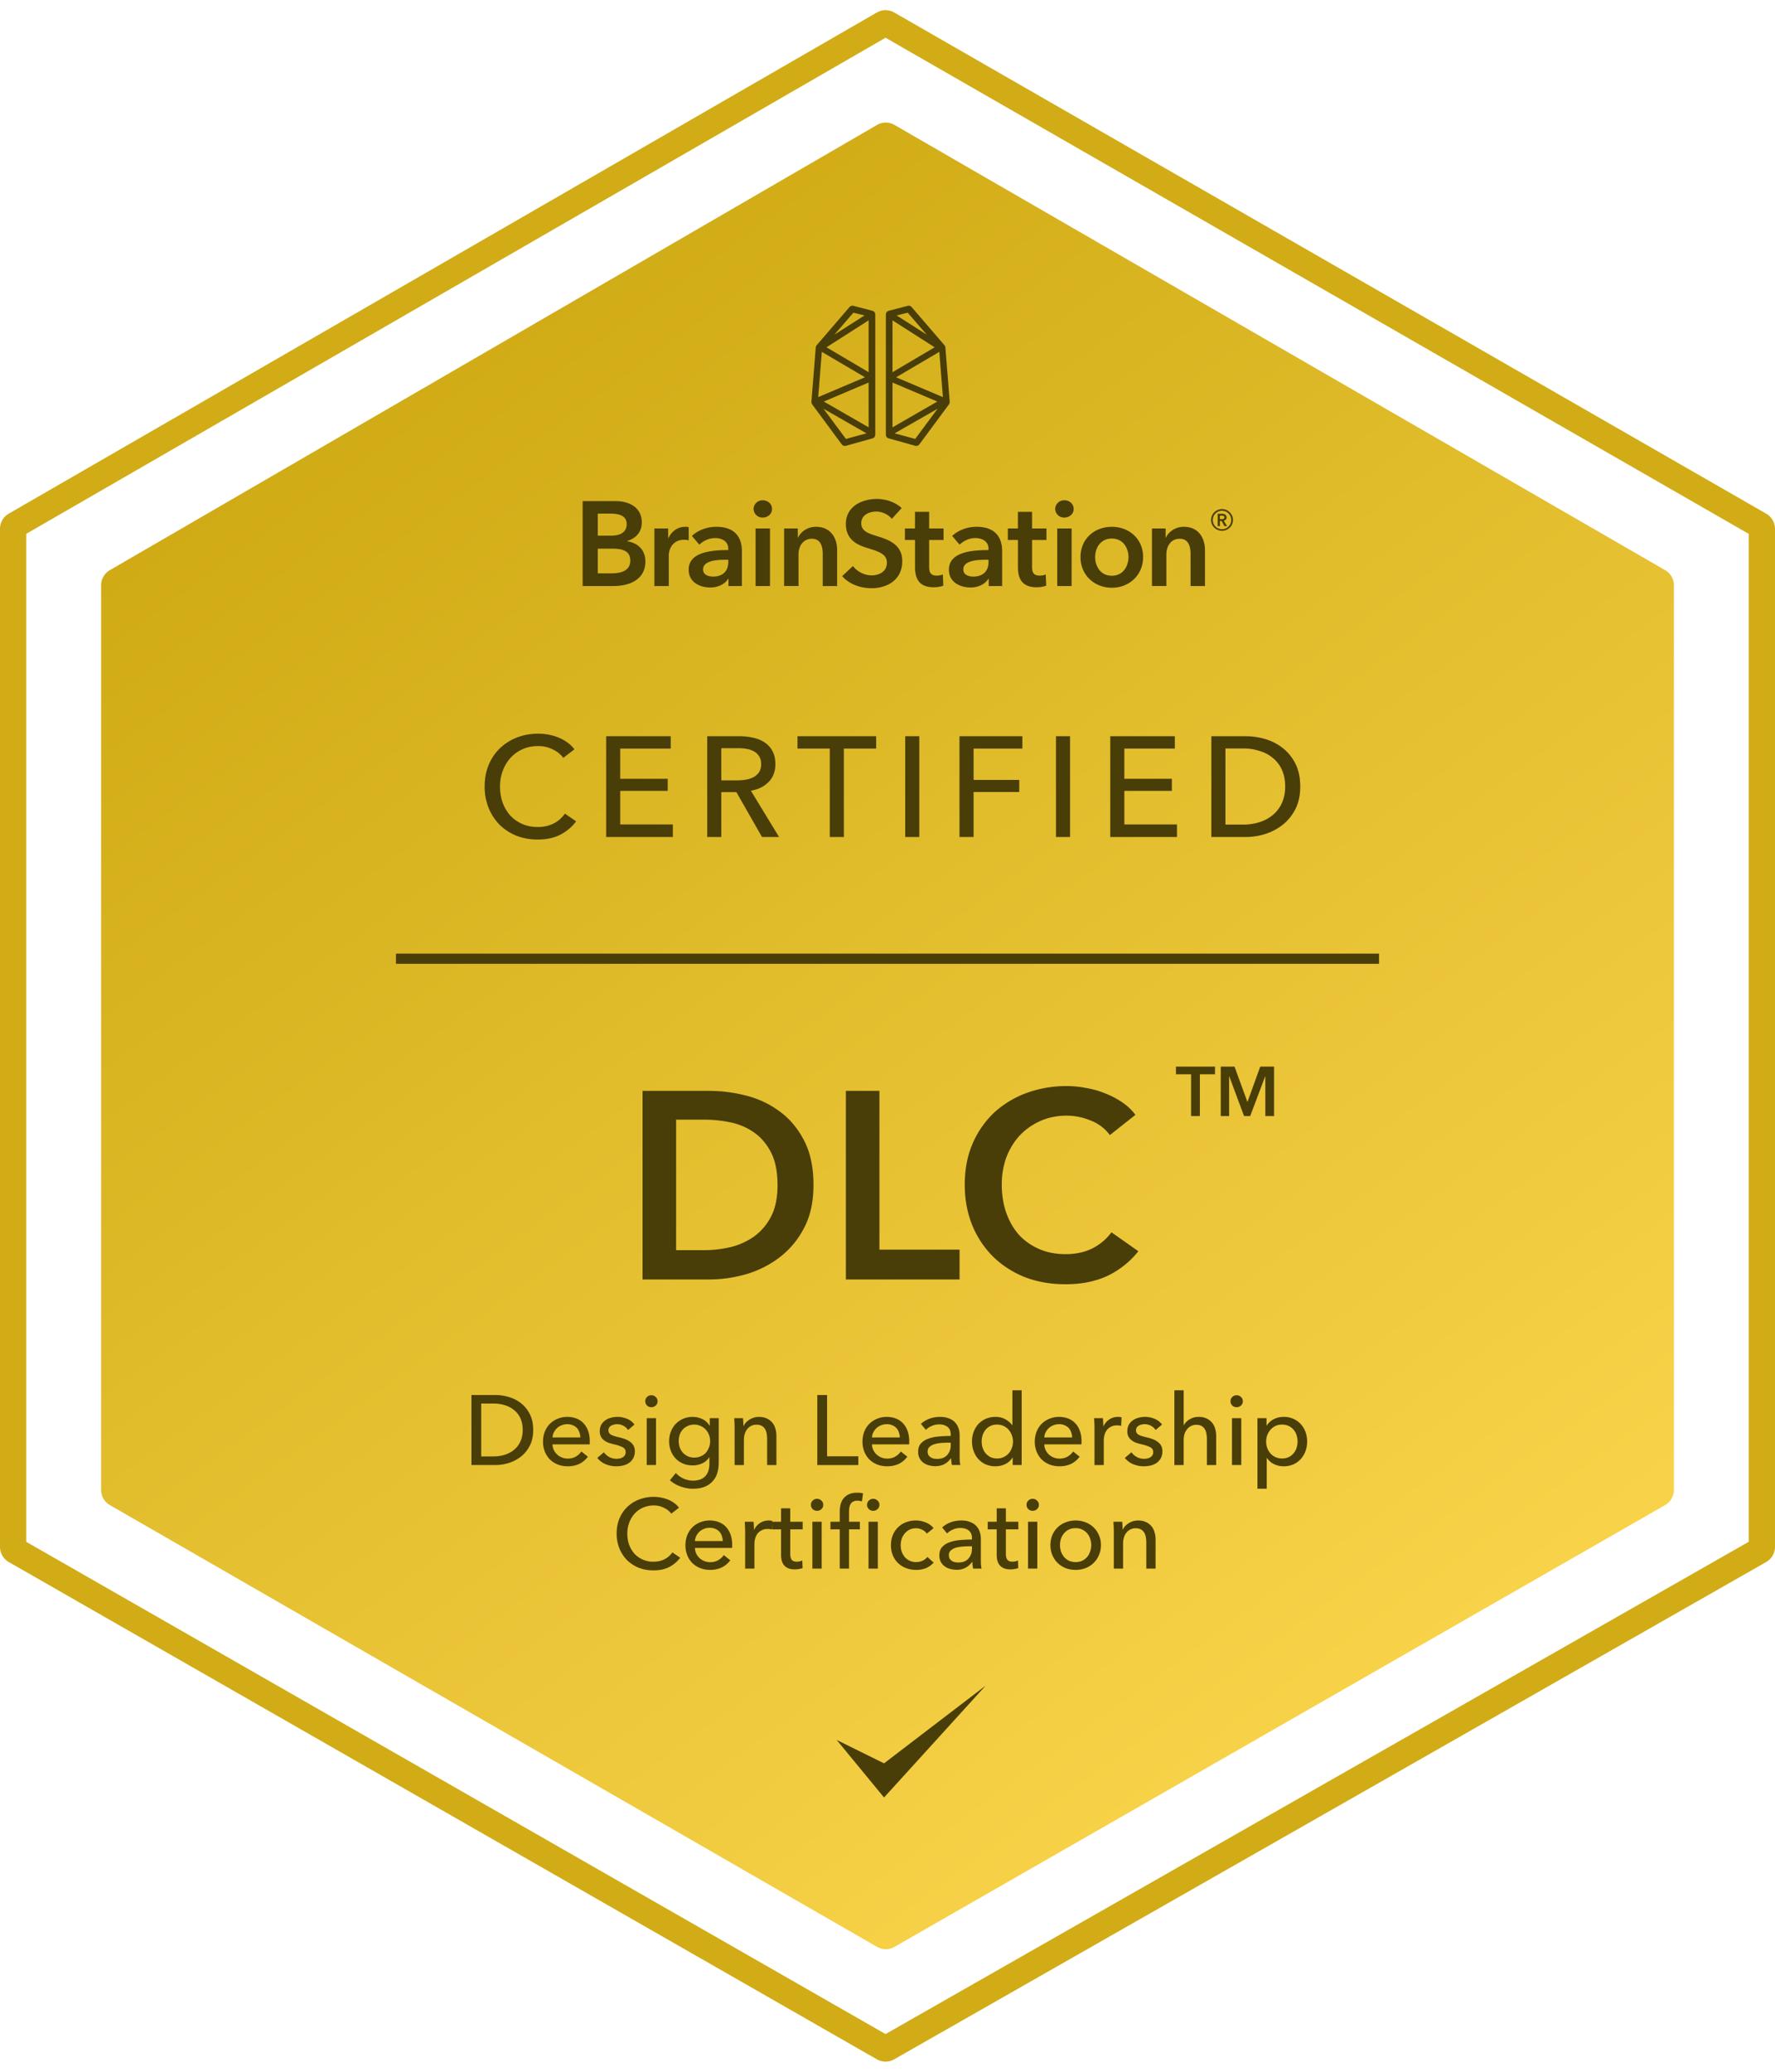
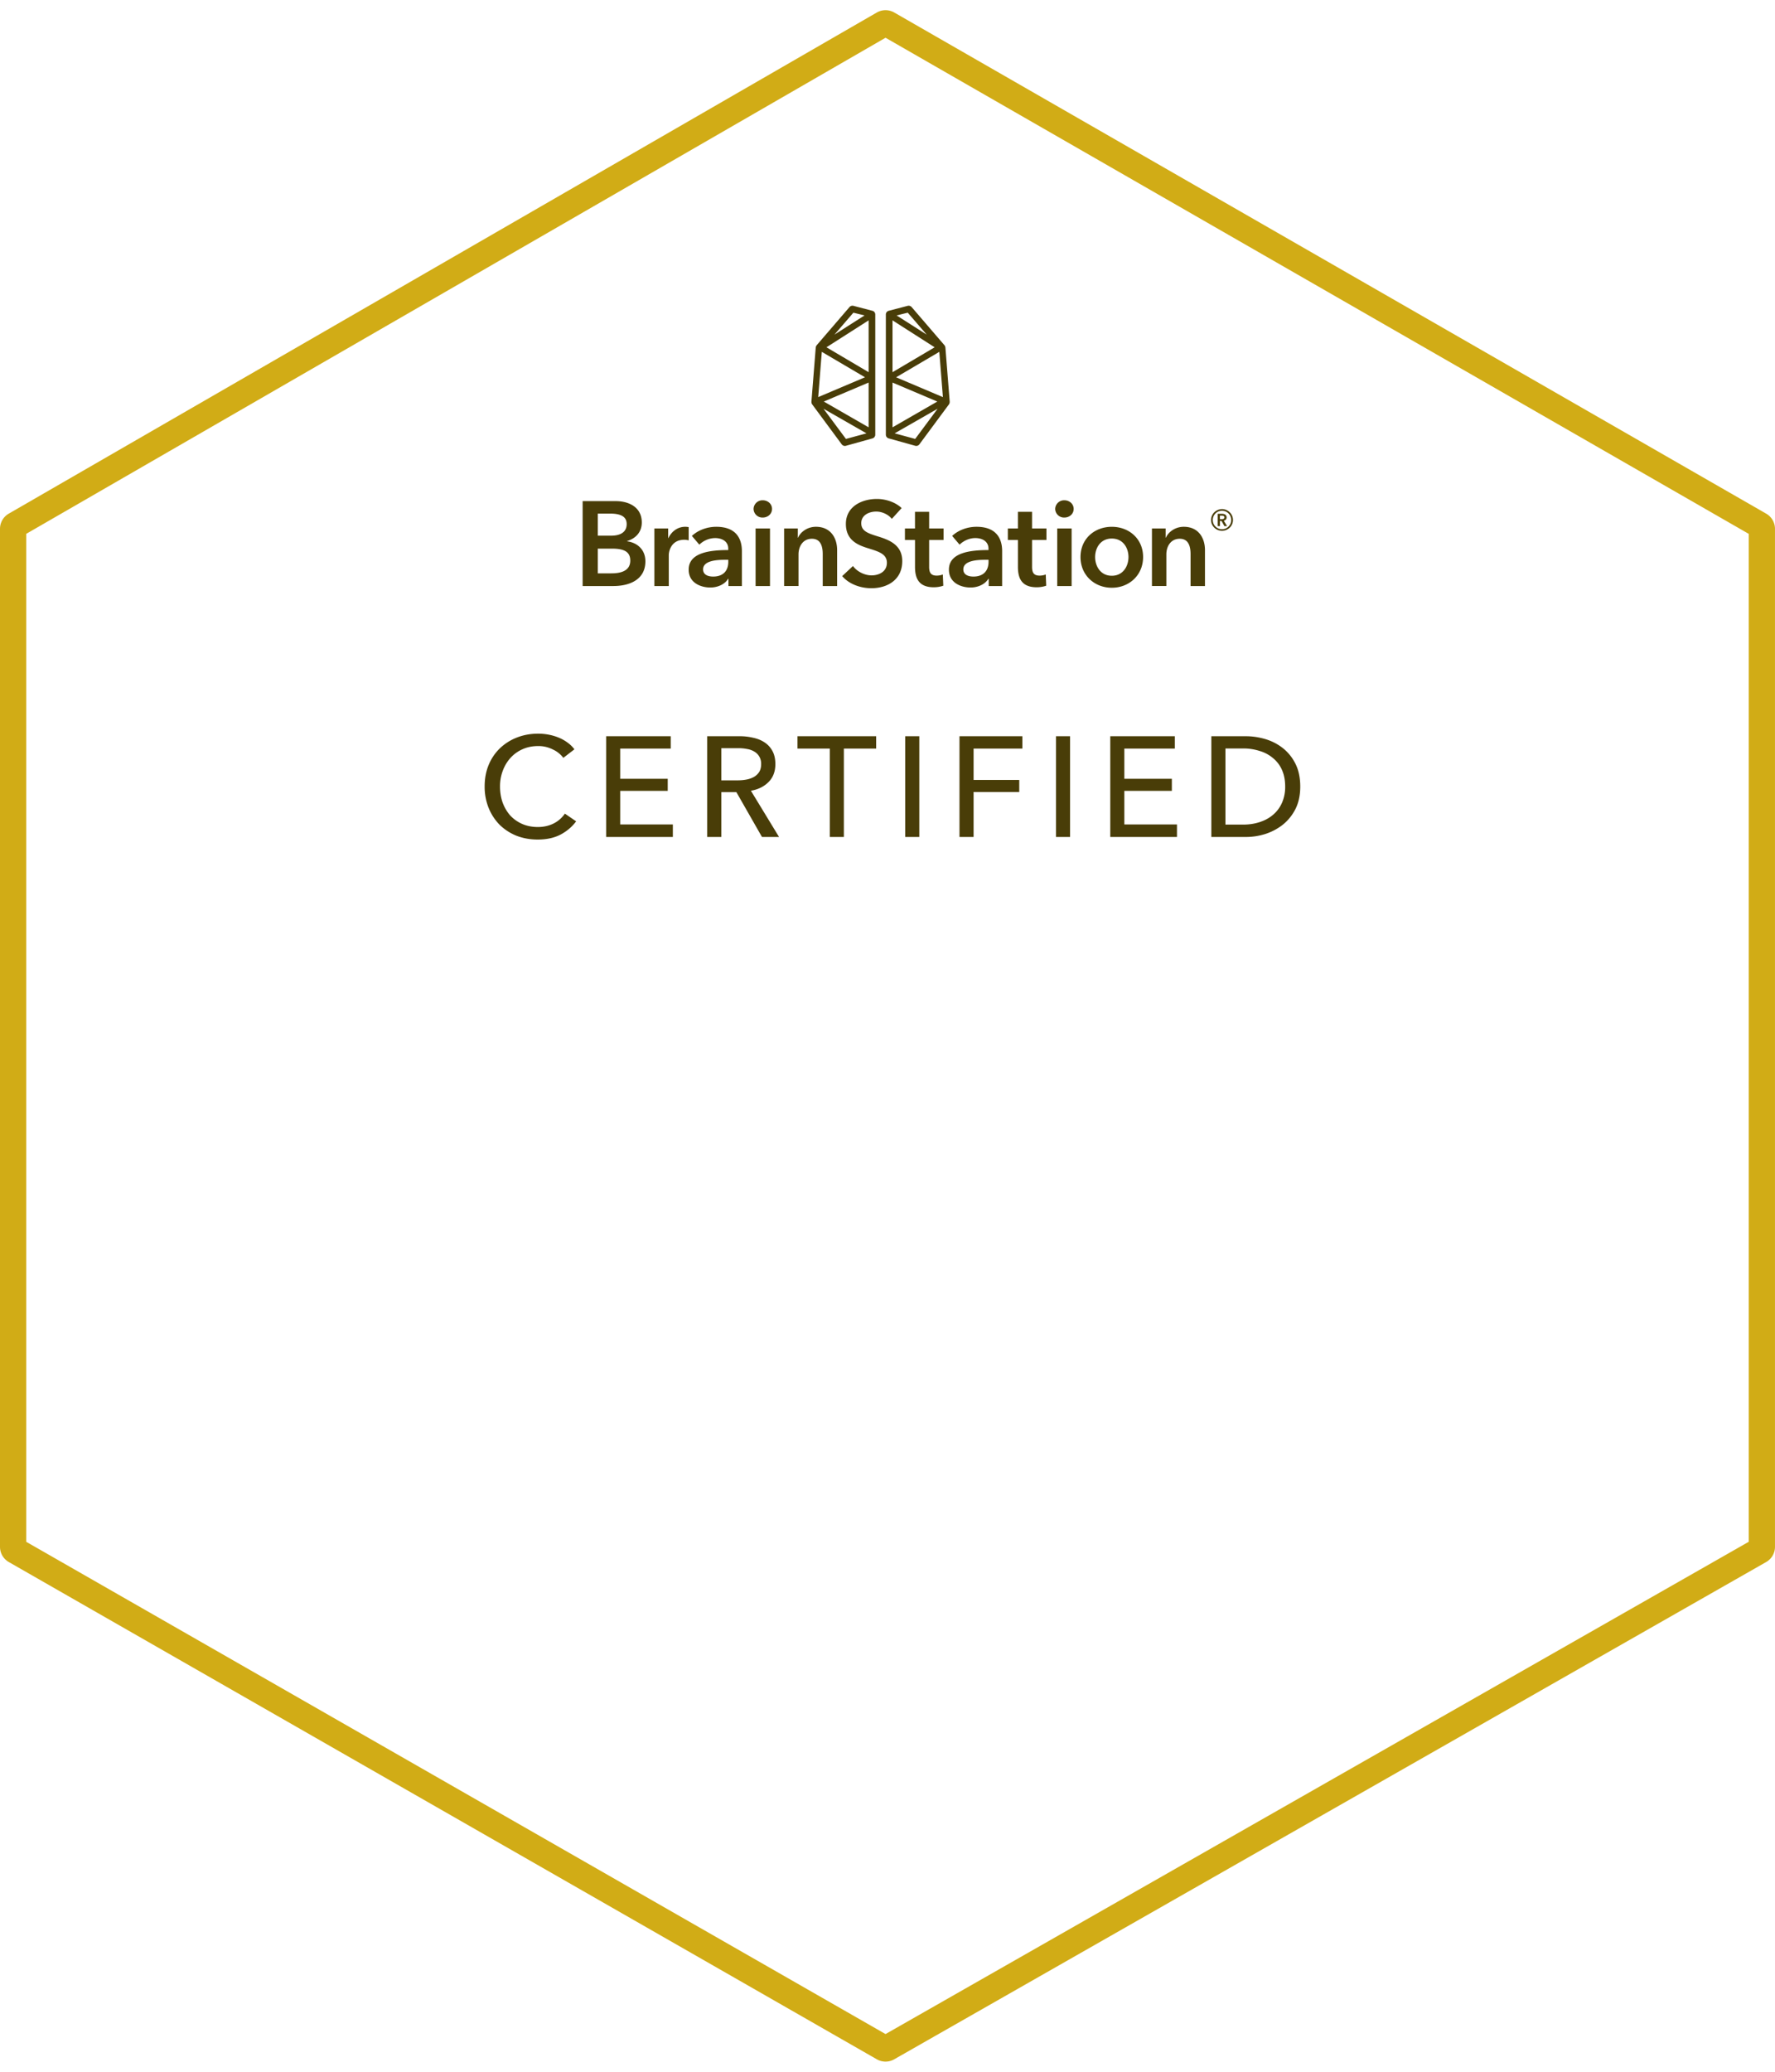
<svg xmlns="http://www.w3.org/2000/svg" width="120" height="140" fill="none">
  <path stroke="#D1AC16" stroke-width="1.772" d="M1.034 35.478 59.72 1.613a.295.295 0 0 1 .294 0l58.951 33.867c.091.052.148.15.148.256v68.793a.294.294 0 0 1-.149.256l-58.95 33.604a.295.295 0 0 1-.294 0L1.035 104.786a.294.294 0 0 1-.149-.256V35.734c0-.105.056-.203.148-.256Z" />
-   <path fill="url(#design-leadership-certification-linear-gradient)" d="M7.424 38.53 59.291 8.444a1.181 1.181 0 0 1 1.183-.001l52.1 30.087c.365.211.591.601.591 1.023v61.128c0 .424-.227.815-.595 1.026l-52.1 29.854a1.183 1.183 0 0 1-1.176-.001L7.428 101.707a1.181 1.181 0 0 1-.593-1.024V39.552c0-.422.225-.811.59-1.022Z" />
-   <path fill="#493D08" d="M43.44 73.716h4.518c.828 0 1.662.108 2.502.324.84.216 1.596.576 2.268 1.08.672.492 1.218 1.146 1.638 1.962.42.804.63 1.806.63 3.006 0 1.116-.21 2.076-.63 2.88a5.896 5.896 0 0 1-1.638 1.98c-.672.516-1.428.9-2.268 1.152-.84.24-1.674.36-2.502.36H43.44V73.716Zm4.158 10.764c.588 0 1.176-.066 1.764-.198a4.732 4.732 0 0 0 1.584-.702 3.78 3.78 0 0 0 1.17-1.35c.3-.564.45-1.278.45-2.142 0-.912-.15-1.656-.45-2.232-.3-.576-.69-1.026-1.17-1.35a4.24 4.24 0 0 0-1.584-.666 8.801 8.801 0 0 0-1.764-.18h-1.89v8.82h1.89Zm9.588-10.764h2.268v10.728h5.418v2.016h-7.686V73.716Zm17.847 2.988a2.845 2.845 0 0 0-1.314-.99 4.248 4.248 0 0 0-1.584-.324c-.66 0-1.26.12-1.8.36s-1.008.57-1.404.99c-.384.42-.684.912-.9 1.476a5.36 5.36 0 0 0-.306 1.836c0 .696.102 1.332.306 1.908.204.576.492 1.074.864 1.494.384.408.84.726 1.368.954.528.228 1.122.342 1.782.342.684 0 1.29-.132 1.818-.396a3.637 3.637 0 0 0 1.278-1.08l1.818 1.278a5.916 5.916 0 0 1-2.07 1.656c-.816.384-1.77.576-2.862.576-.996 0-1.914-.162-2.754-.486a6.53 6.53 0 0 1-2.142-1.386 6.43 6.43 0 0 1-1.404-2.124c-.336-.828-.504-1.74-.504-2.736 0-1.02.174-1.938.522-2.754a6.3 6.3 0 0 1 1.458-2.106 6.573 6.573 0 0 1 2.196-1.332 7.798 7.798 0 0 1 2.736-.468c.408 0 .834.042 1.278.126.444.072.87.192 1.278.36.408.156.792.354 1.152.594.36.24.666.528.918.864l-1.728 1.368ZM82.53 72.077h.929l.868 2.373h.014l.859-2.373h.933v3.34h-.59v-2.684h-.009l-1.014 2.684h-.415l-1-2.684h-.01v2.684h-.565v-3.34ZM80.524 72.596H79.5v-.519h2.641v.519h-1.023v2.82h-.594v-2.82ZM59.766 119.159l-3.2-1.58 3.2 3.887 6.869-7.557-6.87 5.25ZM31.872 94.27h1.623c.302 0 .605.045.908.134.303.089.577.23.822.42.244.192.442.437.594.735.151.299.227.657.227 1.076 0 .405-.076.757-.227 1.055-.152.294-.35.539-.595.735a2.645 2.645 0 0 1-.821.434c-.303.093-.606.14-.908.14h-1.623V94.27Zm.66 4.148h.829c.285 0 .548-.04.788-.12.245-.08.454-.196.628-.348.178-.151.316-.338.414-.56.098-.223.147-.475.147-.755 0-.294-.049-.553-.147-.775a1.479 1.479 0 0 0-.414-.555 1.71 1.71 0 0 0-.628-.34c-.24-.08-.503-.12-.788-.12h-.828v3.573Zm6.705-1.283a1.098 1.098 0 0 0-.067-.347.742.742 0 0 0-.44-.474.907.907 0 0 0-.381-.073.999.999 0 0 0-.381.073.98.98 0 0 0-.307.187c-.085.08-.156.176-.214.287a.915.915 0 0 0-.094.347h1.884Zm.634.254v.107a.852.852 0 0 1-.006.107h-2.512c.005.134.034.26.087.38.058.117.134.219.227.308a1.067 1.067 0 0 0 .715.274c.214 0 .399-.047.554-.14a1.13 1.13 0 0 0 .368-.341l.44.354c-.169.223-.369.387-.6.494-.228.103-.481.154-.762.154-.24 0-.463-.04-.668-.12a1.57 1.57 0 0 1-.528-.334 1.602 1.602 0 0 1-.347-.528 1.768 1.768 0 0 1-.127-.681c0-.245.04-.47.12-.675a1.532 1.532 0 0 1 .868-.875c.201-.084.417-.127.649-.127.231 0 .44.038.628.114.19.076.351.185.48.327.134.143.236.316.308.521.07.2.106.427.106.681Zm2.587-.754a.794.794 0 0 0-.3-.28.879.879 0 0 0-.648-.087.566.566 0 0 0-.194.073.404.404 0 0 0-.134.127.342.342 0 0 0-.047.187c0 .133.06.233.18.3.121.063.301.12.542.174.151.035.291.078.42.127.13.049.241.111.335.187a.747.747 0 0 1 .227.26.77.77 0 0 1 .08.36.97.97 0 0 1-.107.475.944.944 0 0 1-.287.32c-.116.08-.25.139-.401.174a2.036 2.036 0 0 1-.468.054c-.24 0-.476-.047-.708-.14a1.383 1.383 0 0 1-.567-.428l.447-.38c.085.124.2.229.347.313a.997.997 0 0 0 .495.127c.08 0 .156-.006.227-.02a.672.672 0 0 0 .2-.08.404.404 0 0 0 .147-.14.415.415 0 0 0 .054-.22c0-.148-.072-.257-.214-.328a2.743 2.743 0 0 0-.615-.2 5.295 5.295 0 0 1-.327-.094 1.174 1.174 0 0 1-.294-.16.84.84 0 0 1-.22-.247.801.801 0 0 1-.08-.374c0-.17.033-.314.1-.434a.891.891 0 0 1 .274-.301c.111-.08.238-.138.38-.174a1.656 1.656 0 0 1 1.095.073c.215.09.38.219.495.388l-.434.368Zm1.892 2.364h-.628v-3.166h.628V99Zm.107-4.308a.369.369 0 0 1-.127.287.412.412 0 0 1-.294.114.412.412 0 0 1-.293-.114.392.392 0 0 1-.12-.287c0-.116.04-.212.12-.287a.4.4 0 0 1 .293-.12.4.4 0 0 1 .294.12.369.369 0 0 1 .127.287Zm1.234 4.849c.139.156.31.28.515.374.21.094.423.14.641.14.21 0 .385-.031.528-.093a.815.815 0 0 0 .34-.247.873.873 0 0 0 .187-.368c.04-.142.06-.296.06-.46v-.408h-.013a1.114 1.114 0 0 1-.474.407c-.2.094-.414.14-.641.14-.24 0-.461-.042-.662-.126a1.485 1.485 0 0 1-.5-.347 1.567 1.567 0 0 1-.321-.515 1.8 1.8 0 0 1-.114-.641c0-.227.038-.44.114-.641.076-.2.182-.374.32-.521a1.565 1.565 0 0 1 1.155-.487c.228 0 .444.048.649.146.21.098.374.247.494.448h.014v-.508h.607v3.006c0 .231-.029.452-.087.661-.057.214-.155.4-.293.561a1.455 1.455 0 0 1-.541.394c-.223.098-.5.147-.829.147-.276 0-.554-.051-.835-.154a2.088 2.088 0 0 1-.714-.42l.4-.488Zm.194-2.157c0 .147.023.287.067.42.049.134.118.252.207.354.094.103.205.185.334.248.13.062.276.093.44.093.161 0 .308-.029.442-.087.133-.058.247-.136.34-.234a1.209 1.209 0 0 0 .214-1.222 1.009 1.009 0 0 0-.22-.354.985.985 0 0 0-.341-.24.987.987 0 0 0-.434-.094c-.165 0-.312.031-.441.094-.13.058-.24.138-.334.24a1.034 1.034 0 0 0-.207.354 1.344 1.344 0 0 0-.067.428Zm4.347-1.55a5.686 5.686 0 0 1 .027.521h.02a.91.91 0 0 1 .16-.234c.072-.075.152-.14.24-.193a1.186 1.186 0 0 1 .628-.18c.205 0 .381.035.528.106a1.033 1.033 0 0 1 .581.681c.05.156.074.323.074.501V99h-.628v-1.757c0-.129-.011-.251-.033-.367a.84.84 0 0 0-.107-.307.597.597 0 0 0-.22-.214.72.72 0 0 0-.361-.08.766.766 0 0 0-.615.287c-.156.187-.234.439-.234.755v1.683h-.628v-2.485a10.09 10.09 0 0 0-.026-.68h.594Zm5.684 2.578h2.111V99h-2.772V94.27h.661v4.141Zm4.917-1.276a1.092 1.092 0 0 0-.066-.347.74.74 0 0 0-.441-.474.907.907 0 0 0-.38-.073.999.999 0 0 0-.382.073.982.982 0 0 0-.307.187c-.084.08-.156.176-.214.287a.915.915 0 0 0-.093.347h1.883Zm.635.254v.107a.872.872 0 0 1-.007.107H58.95c.004.134.033.26.087.38a1.1 1.1 0 0 0 .227.308c.093.085.2.151.32.2.125.05.256.074.394.074.214 0 .399-.047.555-.14.156-.094.278-.207.367-.341l.441.354c-.17.223-.37.387-.601.494-.227.103-.481.154-.762.154-.24 0-.463-.04-.667-.12a1.567 1.567 0 0 1-.528-.334 1.602 1.602 0 0 1-.347-.528 1.768 1.768 0 0 1-.127-.681c0-.245.04-.47.12-.675a1.533 1.533 0 0 1 .868-.875c.2-.084.416-.127.648-.127.232 0 .44.038.628.114.191.076.352.185.48.327.134.143.237.316.308.521.071.2.107.427.107.681Zm2.808-.44c0-.236-.072-.41-.214-.522-.142-.115-.332-.173-.568-.173-.178 0-.347.035-.507.107a1.242 1.242 0 0 0-.394.26l-.334-.4c.155-.148.345-.263.567-.348.227-.084.47-.127.728-.127.227 0 .423.034.588.1.17.063.307.15.414.26.107.112.187.244.24.395.054.151.08.314.08.488v1.382c0 .107.003.22.008.34.008.117.022.212.04.288h-.568a1.978 1.978 0 0 1-.053-.454h-.02c-.116.169-.263.3-.441.394-.174.093-.381.14-.622.14-.124 0-.256-.018-.394-.053a1.085 1.085 0 0 1-.367-.16.958.958 0 0 1-.28-.301.916.916 0 0 1-.107-.461c0-.24.064-.43.193-.568.13-.142.299-.25.508-.32.21-.076.445-.125.708-.147.263-.023.528-.034.795-.034v-.087Zm-.154.54c-.156 0-.318.007-.487.02-.165.014-.317.04-.455.08a.86.86 0 0 0-.334.181.41.41 0 0 0-.133.32c0 .094.018.172.053.234.04.063.092.114.154.154.062.04.131.07.207.087.076.013.154.02.234.02.294 0 .518-.087.674-.26.16-.179.24-.401.24-.669v-.166h-.153Zm4.328 1.01c-.12.19-.285.338-.494.44-.205.098-.42.147-.648.147a1.65 1.65 0 0 1-.661-.127 1.519 1.519 0 0 1-.501-.36 1.612 1.612 0 0 1-.32-.535 1.873 1.873 0 0 1-.114-.655c0-.231.038-.447.113-.648.076-.204.183-.382.32-.534.143-.151.313-.27.508-.354.196-.084.412-.127.648-.127.259 0 .483.056.675.167.191.107.343.239.454.394h.013V93.95h.628v5.049h-.608v-.5h-.013Zm-2.084-1.09c0 .147.022.29.067.428a1.047 1.047 0 0 0 .528.628c.129.062.28.093.454.093.16 0 .305-.031.434-.093.134-.063.247-.145.34-.247.094-.107.165-.23.214-.368a1.19 1.19 0 0 0 .08-.434 1.19 1.19 0 0 0-.08-.434 1.122 1.122 0 0 0-.213-.367 1.02 1.02 0 0 0-.775-.348.97.97 0 0 0-.782.347 1.09 1.09 0 0 0-.2.368c-.045.138-.067.28-.067.427Zm6.117-.274a1.092 1.092 0 0 0-.067-.347.74.74 0 0 0-.44-.474.907.907 0 0 0-.382-.073.999.999 0 0 0-.38.073.98.98 0 0 0-.307.187c-.085.08-.156.176-.214.287a.915.915 0 0 0-.094.347h1.884Zm.634.254v.107a.872.872 0 0 1-.006.107h-2.512c.005.134.034.26.087.38a1.1 1.1 0 0 0 .227.308c.094.085.2.151.32.2.126.05.257.074.395.074.214 0 .398-.047.554-.14a1.13 1.13 0 0 0 .368-.341l.44.354c-.169.223-.37.387-.6.494-.228.103-.482.154-.762.154-.24 0-.463-.04-.668-.12a1.57 1.57 0 0 1-.528-.334 1.602 1.602 0 0 1-.347-.528 1.768 1.768 0 0 1-.127-.681c0-.245.04-.47.12-.675a1.532 1.532 0 0 1 .868-.875c.201-.084.417-.127.648-.127.232 0 .441.038.628.114.192.076.352.185.481.327.134.143.236.316.307.521.072.2.107.427.107.681Zm.877-.875a10.386 10.386 0 0 0-.027-.68h.595a5.97 5.97 0 0 1 .027.534h.02c.089-.188.218-.337.387-.448.174-.116.367-.174.58-.174.099 0 .181.01.248.027l-.027.581a1.18 1.18 0 0 0-.287-.033.843.843 0 0 0-.675.307.979.979 0 0 0-.16.327c-.035.12-.053.247-.053.38V99h-.628v-2.485Zm4.13.12a.794.794 0 0 0-.3-.28.879.879 0 0 0-.648-.087.565.565 0 0 0-.194.074.403.403 0 0 0-.134.127.342.342 0 0 0-.047.187c0 .133.06.233.18.3.12.063.301.12.542.174.151.035.291.078.42.127.13.049.24.111.334.187a.745.745 0 0 1 .227.26c.054.103.08.223.08.36a.97.97 0 0 1-.106.475.945.945 0 0 1-.287.32c-.116.08-.25.139-.401.174a2.036 2.036 0 0 1-.468.054c-.24 0-.476-.047-.708-.14a1.383 1.383 0 0 1-.568-.428l.448-.38c.085.124.2.229.347.313a.997.997 0 0 0 .495.127c.08 0 .155-.006.227-.02a.67.67 0 0 0 .2-.08.404.404 0 0 0 .147-.14.415.415 0 0 0 .053-.22c0-.148-.07-.257-.213-.328a2.743 2.743 0 0 0-.615-.2 5.256 5.256 0 0 1-.327-.094 1.176 1.176 0 0 1-.294-.16.84.84 0 0 1-.22-.247.801.801 0 0 1-.08-.374c0-.17.033-.314.1-.434a.891.891 0 0 1 .274-.301c.11-.08.238-.138.38-.174a1.656 1.656 0 0 1 1.095.073c.214.09.38.219.495.388l-.434.368Zm1.912-.32a.978.978 0 0 1 .388-.4c.182-.112.387-.168.614-.168.205 0 .38.036.528.107a1.033 1.033 0 0 1 .58.681c.05.156.074.323.074.501V99h-.627v-1.75c0-.13-.012-.251-.034-.367a.839.839 0 0 0-.107-.308.598.598 0 0 0-.22-.213.684.684 0 0 0-.354-.08.766.766 0 0 0-.615.287c-.16.187-.24.438-.24.755v1.676h-.628v-5.05h.628v2.365h.013Zm3.88 2.685h-.627v-3.166h.628V99Zm.108-4.308a.369.369 0 0 1-.127.287.412.412 0 0 1-.294.114.412.412 0 0 1-.294-.114.392.392 0 0 1-.12-.287c0-.116.04-.212.12-.287a.4.4 0 0 1 .294-.12.4.4 0 0 1 .294.12.369.369 0 0 1 .127.287Zm1.614 5.911h-.627v-4.769h.614v.494h.02c.103-.169.252-.307.448-.414.2-.111.432-.167.694-.167.236 0 .45.043.642.127.195.085.362.203.5.354.143.152.252.33.328.534.075.2.113.417.113.648 0 .232-.038.45-.113.655a1.614 1.614 0 0 1-.32.534 1.52 1.52 0 0 1-.502.36 1.65 1.65 0 0 1-.661.128 1.44 1.44 0 0 1-.641-.147 1.16 1.16 0 0 1-.474-.414h-.02v2.077Zm2.084-3.193c0-.147-.022-.29-.066-.427a1.09 1.09 0 0 0-.2-.367.952.952 0 0 0-.335-.254 1.034 1.034 0 0 0-.454-.094c-.16 0-.307.031-.44.094a1.04 1.04 0 0 0-.335.254c-.093.106-.167.229-.22.367a1.288 1.288 0 0 0-.073.434c0 .151.024.296.073.434.053.138.127.26.22.368a1.03 1.03 0 0 0 .775.34c.174 0 .325-.031.454-.093a1.025 1.025 0 0 0 .535-.628c.044-.138.066-.28.066-.428Zm-41.738 7.855a2.15 2.15 0 0 1-.728.621c-.299.156-.657.234-1.076.234-.36 0-.694-.06-1.002-.18a2.449 2.449 0 0 1-.788-.514 2.446 2.446 0 0 1-.514-.789 2.654 2.654 0 0 1-.187-1.008c0-.37.062-.706.187-1.009a2.308 2.308 0 0 1 1.33-1.289 2.73 2.73 0 0 1 1.963.007c.151.062.29.14.414.234.125.089.232.193.32.314l-.52.4a1.277 1.277 0 0 0-.495-.394 1.474 1.474 0 0 0-.68-.16 1.76 1.76 0 0 0-.749.154 1.651 1.651 0 0 0-.561.407 1.85 1.85 0 0 0-.36.608 2.07 2.07 0 0 0-.128.728c0 .267.04.516.12.748.085.232.203.434.355.608a1.703 1.703 0 0 0 1.302.547c.267 0 .51-.053.728-.16.218-.107.399-.263.541-.467l.528.36Zm2.88-1.128a1.098 1.098 0 0 0-.066-.348.74.74 0 0 0-.441-.474.908.908 0 0 0-.381-.073 1 1 0 0 0-.38.073.993.993 0 0 0-.308.187c-.084.08-.156.176-.214.287a.915.915 0 0 0-.093.348h1.883Zm.635.253v.107a.854.854 0 0 1-.007.107h-2.511c.004.134.033.261.087.381.058.116.133.218.227.307a1.067 1.067 0 0 0 .715.274c.213 0 .398-.047.554-.14.156-.094.278-.207.367-.341l.441.354c-.17.223-.37.387-.601.494-.227.103-.481.154-.762.154-.24 0-.463-.04-.667-.12a1.59 1.59 0 0 1-.528-.334 1.6 1.6 0 0 1-.347-.528 1.769 1.769 0 0 1-.127-.681c0-.245.04-.47.12-.675a1.53 1.53 0 0 1 .868-.875c.2-.084.416-.127.648-.127.232 0 .44.038.628.114.191.076.352.185.48.327.134.143.237.316.308.521.071.2.107.428.107.681Zm.877-.875a10.127 10.127 0 0 0-.027-.681h.594a6.101 6.101 0 0 1 .027.534h.02a1.077 1.077 0 0 1 1.216-.594l-.027.581a1.195 1.195 0 0 0-.287-.033.842.842 0 0 0-.394.087.791.791 0 0 0-.28.22.975.975 0 0 0-.161.327 1.33 1.33 0 0 0-.054.381v1.663h-.627v-2.485Zm3.89-.167h-.84v1.65c0 .192.035.33.106.414.071.08.185.12.34.12a.91.91 0 0 0 .368-.08l.02.515c-.076.026-.16.046-.254.06-.089.018-.182.026-.28.026-.299 0-.528-.082-.688-.247-.156-.164-.234-.412-.234-.741v-1.717h-.608v-.514h.608v-.908h.621v.908h.842v.514Zm1.284 2.652h-.628v-3.166h.628v3.166Zm.107-4.308a.368.368 0 0 1-.127.287.411.411 0 0 1-.294.114.411.411 0 0 1-.294-.114.392.392 0 0 1-.12-.287c0-.116.04-.212.12-.287a.4.4 0 0 1 .294-.12.4.4 0 0 1 .294.12.367.367 0 0 1 .127.287Zm2.476 1.656h-.735v2.652h-.627v-2.652h-.628v-.514h.628v-.661c0-.187.02-.359.06-.514.044-.161.113-.299.207-.415.098-.115.22-.207.367-.273.152-.067.334-.101.548-.101.151 0 .283.016.394.047l-.074.541a1.94 1.94 0 0 0-.147-.033.927.927 0 0 0-.166-.014.58.58 0 0 0-.294.067.43.43 0 0 0-.167.167.704.704 0 0 0-.08.247c-.014.089-.02.183-.02.281v.661h.734v.514Zm1.213 2.652h-.628v-3.166h.628v3.166Zm.107-4.308a.368.368 0 0 1-.127.287.411.411 0 0 1-.294.114.411.411 0 0 1-.294-.114.392.392 0 0 1-.12-.287c0-.116.04-.212.12-.287a.4.4 0 0 1 .294-.12.4.4 0 0 1 .294.12.367.367 0 0 1 .127.287Zm3.204 1.944a.742.742 0 0 0-.3-.254.897.897 0 0 0-.428-.107c-.164 0-.311.031-.44.093a.997.997 0 0 0-.321.254 1.117 1.117 0 0 0-.207.361 1.407 1.407 0 0 0-.067.434 1.196 1.196 0 0 0 .274.802c.089.102.198.184.327.247.13.062.276.093.441.093a.99.99 0 0 0 .434-.093.895.895 0 0 0 .328-.254l.42.381c-.133.155-.3.278-.5.367a1.73 1.73 0 0 1-.682.127c-.245 0-.472-.04-.681-.12a1.668 1.668 0 0 1-.535-.334 1.633 1.633 0 0 1-.36-.528 1.787 1.787 0 0 1-.127-.688c0-.249.042-.476.127-.681a1.55 1.55 0 0 1 .888-.869c.21-.08.434-.12.675-.12.222 0 .443.045.66.134.224.089.4.218.529.387l-.455.368Zm3.054.314c0-.236-.072-.41-.214-.521-.142-.116-.332-.174-.568-.174a1.24 1.24 0 0 0-.507.107 1.24 1.24 0 0 0-.394.26l-.334-.401c.155-.146.345-.262.567-.347.227-.084.47-.127.728-.127.227 0 .423.034.588.1.17.063.307.15.414.261.107.111.187.243.24.394.054.151.08.314.08.488v1.382c0 .107.003.221.007.341.01.116.023.211.04.287h-.567a1.977 1.977 0 0 1-.054-.454h-.02a1.214 1.214 0 0 1-1.062.534c-.124 0-.256-.018-.394-.053a1.079 1.079 0 0 1-.367-.161.946.946 0 0 1-.28-.3.916.916 0 0 1-.107-.461c0-.24.064-.43.193-.568.13-.142.299-.249.508-.32.21-.076.445-.125.708-.147a9.11 9.11 0 0 1 .795-.034v-.086Zm-.154.541c-.156 0-.318.006-.487.02-.165.013-.317.04-.455.08a.86.86 0 0 0-.334.18.41.41 0 0 0-.133.321c0 .093.018.171.053.233.04.063.092.114.154.154.062.04.131.069.207.087.076.013.154.02.234.02.294 0 .518-.087.674-.261.16-.178.24-.4.24-.667v-.167h-.153Zm3.288-1.143h-.842v1.65c0 .192.036.33.107.414.071.08.185.12.34.12a.91.91 0 0 0 .368-.08l.02.515c-.076.026-.16.046-.254.06-.089.018-.182.026-.28.026-.299 0-.528-.082-.688-.247-.156-.164-.234-.412-.234-.741v-1.717h-.608v-.514h.608v-.908h.621v.908h.842v.514Zm1.283 2.652H69.5v-3.166h.628v3.166Zm.107-4.308a.368.368 0 0 1-.127.287.411.411 0 0 1-.294.114.411.411 0 0 1-.294-.114.392.392 0 0 1-.12-.287c0-.116.04-.212.12-.287a.4.4 0 0 1 .294-.12.4.4 0 0 1 .294.12.367.367 0 0 1 .127.287Zm4.193 2.718c0 .245-.045.47-.134.675a1.568 1.568 0 0 1-.36.534 1.669 1.669 0 0 1-.541.348c-.21.08-.435.12-.675.12-.24 0-.465-.04-.675-.12a1.668 1.668 0 0 1-.54-.348 1.705 1.705 0 0 1-.361-.534 1.753 1.753 0 0 1-.127-.675c0-.245.042-.467.127-.668a1.573 1.573 0 0 1 .902-.868c.209-.084.434-.127.674-.127.24 0 .465.043.675.127a1.574 1.574 0 0 1 .901.868c.09.201.134.423.134.668Zm-.655 0c0-.151-.024-.296-.073-.434a1.012 1.012 0 0 0-.982-.708.964.964 0 0 0-.782.348 1.1 1.1 0 0 0-.207.36 1.407 1.407 0 0 0-.066.434c0 .152.022.296.066.435.05.138.118.26.207.367.09.107.199.191.328.254.133.062.285.093.454.093.17 0 .318-.031.447-.093a.957.957 0 0 0 .334-.254 1.09 1.09 0 0 0 .2-.367c.05-.139.074-.283.074-.435Zm2.093-1.576a5.515 5.515 0 0 1 .027.521h.02a.916.916 0 0 1 .16-.234c.072-.075.152-.14.24-.193.09-.058.188-.103.295-.134.106-.031.218-.047.334-.047.204 0 .38.036.527.107a1.034 1.034 0 0 1 .581.681c.05.156.074.323.074.501v1.964h-.628v-1.757a1.94 1.94 0 0 0-.033-.367.836.836 0 0 0-.107-.307.604.604 0 0 0-.22-.214.726.726 0 0 0-.361-.08.767.767 0 0 0-.615.287c-.156.187-.234.439-.234.755v1.683H75.3v-2.485a10.127 10.127 0 0 0-.027-.681h.594Z" />
-   <path stroke="#493D08" stroke-width=".687" d="M26.77 64.786h66.46" />
  <path fill="#493D08" d="m58.98 21.002-1.282-.335a.271.271 0 0 0-.269.085l-2.208 2.567a.315.315 0 0 0-.073.175l-.29 3.643a.3.3 0 0 0 .056.197l1.993 2.694a.263.263 0 0 0 .28.097l1.796-.5a.26.26 0 0 0 .19-.25v-8.124a.257.257 0 0 0-.193-.249Zm-1.286.128.753.186-2.035 1.297 1.282-1.483Zm-2.135 2.646 2.92 1.718-3.163 1.34.243-3.058Zm1.63 5.883-1.515-2.038 2.905 1.663-1.39.376Zm-1.495-2.525 3.03-1.283v3.026l-3.03-1.743Zm3.03-1.984-2.85-1.682 2.85-1.82v3.502ZM63.842 23.319l-2.209-2.567a.273.273 0 0 0-.268-.085l-1.283.335a.257.257 0 0 0-.193.25V29.374c0 .116.078.219.191.25l1.795.5a.263.263 0 0 0 .28-.097l1.994-2.694a.305.305 0 0 0 .056-.197l-.29-3.643a.315.315 0 0 0-.073-.175Zm-2.474-2.19 1.283 1.484-2.035-1.297.752-.186Zm1.819 2.34-2.848 1.682v-3.503l2.848 1.82Zm-2.848 2.383 3.028 1.283-3.028 1.742v-3.025Zm1.534 3.808-1.39-.377 2.904-1.662-1.514 2.038v.001Zm-1.29-4.165 2.92-1.718.243 3.059-3.164-1.341ZM39.391 33.863h2.238c.867 0 1.76.398 1.76 1.443 0 .649-.405 1.078-.997 1.257v.015c.721.097 1.24.585 1.24 1.354 0 1.249-1.086 1.67-2.172 1.67H39.39v-5.74.001Zm1.022 2.335h.908c.681 0 1.046-.284 1.046-.778 0-.494-.365-.714-1.135-.714h-.819v1.492Zm0 2.546h.916c.527 0 1.281-.105 1.281-.86 0-.6-.414-.81-1.24-.81h-.957v1.67ZM44.24 35.712h.932v.648h.016c.21-.445.624-.762 1.134-.762.074 0 .17.008.236.025v.892a1.125 1.125 0 0 0-.3-.04c-.875 0-1.045.762-1.045 1.045v2.083h-.974v-3.891ZM49.25 39.109h-.024c-.194.34-.657.592-1.208.592-.625 0-1.46-.3-1.46-1.208 0-1.16 1.46-1.322 2.676-1.322v-.097c0-.478-.405-.714-.893-.714a1.56 1.56 0 0 0-1.062.446l-.503-.592c.437-.405 1.053-.616 1.645-.616 1.395 0 1.735.86 1.735 1.637v2.368h-.908v-.494h.003Zm-.015-1.281h-.22c-.615 0-1.482.073-1.482.648 0 .373.348.486.68.486.665 0 1.023-.38 1.023-.997v-.137h-.001ZM51.56 33.807c.357 0 .633.251.633.584 0 .333-.275.583-.632.583a.598.598 0 0 1-.616-.583.6.6 0 0 1 .616-.584Zm-.478 1.905h.974v3.891h-.974v-3.891ZM53.012 35.712h.924v.623h.016c.17-.389.633-.737 1.208-.737 1.014 0 1.435.778 1.435 1.572v2.432h-.974v-2.157c0-.462-.105-1.038-.73-1.038-.624 0-.907.535-.907 1.054v2.14h-.974v-3.89h.002ZM60.293 35.064c-.219-.285-.648-.495-1.053-.495-.47 0-1.014.227-1.014.787 0 .526.445.681 1.094.883.737.227 1.678.552 1.678 1.678 0 1.233-.964 1.832-2.092 1.832-.746 0-1.516-.284-1.97-.819l.729-.681c.284.389.803.633 1.257.633.478 0 1.037-.235 1.037-.852s-.6-.77-1.322-.997c-.697-.219-1.451-.56-1.451-1.63 0-1.167 1.062-1.686 2.1-1.686.575 0 1.233.203 1.67.616l-.664.73h.001ZM61.178 36.49v-.778h.68v-1.127h.957v1.127h.974v.778h-.974v1.808c0 .349.082.6.511.6.13 0 .3-.025.414-.081l.033.763a2.03 2.03 0 0 1-.649.104c-1.03 0-1.264-.632-1.264-1.378V36.49h-.682ZM66.844 39.109h-.024c-.196.34-.657.592-1.208.592-.624 0-1.46-.3-1.46-1.208 0-1.16 1.46-1.322 2.675-1.322v-.097c0-.478-.404-.714-.892-.714-.414 0-.81.195-1.061.446l-.503-.592c.437-.405 1.053-.616 1.645-.616 1.395 0 1.735.86 1.735 1.637v2.368h-.908v-.494h.001Zm-.015-1.281h-.22c-.615 0-1.483.073-1.483.648 0 .373.349.486.682.486.664 0 1.022-.38 1.022-.997v-.137h-.001ZM68.135 36.49v-.778h.681v-1.127h.957v1.127h.973v.778h-.973v1.808c0 .349.08.6.51.6.13 0 .3-.025.415-.081l.032.763a2.03 2.03 0 0 1-.648.104c-1.03 0-1.265-.632-1.265-1.378V36.49h-.682ZM71.953 33.807c.356 0 .633.251.633.584 0 .333-.275.583-.633.583a.598.598 0 0 1-.616-.583.6.6 0 0 1 .616-.584Zm-.478 1.905h.973v3.891h-.973v-3.891ZM75.164 35.599c1.176 0 2.116.819 2.116 2.042 0 1.224-.94 2.076-2.116 2.076-1.175 0-2.116-.852-2.116-2.076 0-1.224.94-2.042 2.116-2.042Zm0 3.308c.77 0 1.127-.657 1.127-1.264 0-.608-.356-1.25-1.127-1.25-.77 0-1.127.642-1.127 1.25 0 .607.357 1.264 1.127 1.264ZM77.88 35.712h.924v.623h.016c.17-.389.633-.737 1.208-.737 1.014 0 1.435.778 1.435 1.572v2.432h-.974v-2.157c0-.462-.105-1.038-.73-1.038-.624 0-.907.535-.907 1.054v2.14h-.974v-3.89h.002ZM81.874 35.139a.71.71 0 0 1 .059-.288.703.703 0 0 1 .16-.233.77.77 0 0 1 .521-.216.71.71 0 0 1 .288.059.75.75 0 0 1 .395.39.724.724 0 0 1-.16.806.748.748 0 0 1-1.205-.232.696.696 0 0 1-.058-.286Zm.117 0a.618.618 0 0 0 .181.44.607.607 0 0 0 .442.183.607.607 0 0 0 .443-.183.651.651 0 0 0 .133-.2.634.634 0 0 0-.133-.681.62.62 0 0 0-.443-.182.607.607 0 0 0-.442.182.627.627 0 0 0-.181.44Zm.333-.419h.293a.55.55 0 0 1 .114.013c.037.009.07.022.099.042.03.019.052.044.07.074a.23.23 0 0 1 .026.114.21.21 0 0 1-.052.148.262.262 0 0 1-.14.076l.223.364h-.181l-.194-.348h-.107v.348h-.15v-.83Zm.27.364a.304.304 0 0 0 .123-.025c.038-.016.059-.05.059-.1 0-.045-.018-.075-.054-.09a.294.294 0 0 0-.112-.023h-.137v.237h.121ZM38.95 55.502c-.27.365-.62.663-1.05.894-.429.224-.945.337-1.547.337-.52 0-1-.087-1.443-.26a3.512 3.512 0 0 1-1.135-.74 3.514 3.514 0 0 1-.74-1.135 3.827 3.827 0 0 1-.27-1.453c0-.532.09-1.016.27-1.452a3.32 3.32 0 0 1 .76-1.125 3.471 3.471 0 0 1 1.153-.73c.443-.174.924-.26 1.443-.26.23 0 .465.022.702.067.237.045.465.112.683.202a2.7 2.7 0 0 1 .596.336c.18.129.334.28.462.452l-.75.577a1.828 1.828 0 0 0-.712-.567 2.125 2.125 0 0 0-.981-.23c-.398 0-.757.073-1.077.22a2.384 2.384 0 0 0-.808.587c-.224.25-.398.542-.52.875a2.979 2.979 0 0 0-.182 1.048c0 .385.058.744.173 1.078.122.333.292.625.51.875.224.243.493.436.808.577.32.14.676.211 1.067.211.385 0 .734-.077 1.048-.23.315-.154.574-.379.78-.674l.76.52Zm2.98.211h3.559v.847h-4.51v-6.81h4.366v.837H41.93v2.04h3.212v.817H41.93v2.27Zm6.834.847h-.952v-6.81h2.183a4 4 0 0 1 .933.106c.295.064.552.17.77.318.224.147.4.343.529.586.128.238.192.53.192.876 0 .5-.154.904-.462 1.211-.307.308-.705.504-1.192.587l1.904 3.126h-1.154l-1.731-3.03h-1.02v3.03Zm0-3.828h1.097c.224 0 .433-.02.625-.058.192-.038.359-.1.5-.182.147-.09.263-.203.346-.337.084-.141.125-.314.125-.52a.953.953 0 0 0-.125-.51.94.94 0 0 0-.336-.336 1.335 1.335 0 0 0-.481-.173 2.888 2.888 0 0 0-.587-.057h-1.164v2.173Zm8.286 3.828h-.952v-5.973h-2.183v-.836h5.318v.836H57.05v5.973Zm5.1 0h-.952v-6.81h.952v6.81Zm3.67 0h-.953v-6.81h4.25v.837H65.82v2.116h3.087v.817H65.82v3.04Zm6.523 0h-.952v-6.81h.952v6.81Zm3.669-.847h3.558v.847h-4.51v-6.81h4.366v.837h-3.414v2.04h3.212v.817h-3.212v2.27Zm5.882-5.962h2.337c.436 0 .871.064 1.307.192.436.128.83.33 1.183.606a3.1 3.1 0 0 1 .856 1.058c.218.43.327.945.327 1.548 0 .584-.109 1.09-.327 1.52a3.226 3.226 0 0 1-.856 1.058 3.804 3.804 0 0 1-1.183.625 4.41 4.41 0 0 1-1.307.202h-2.337v-6.81Zm.952 5.972h1.192c.41 0 .789-.058 1.135-.173.353-.116.654-.282.904-.5.256-.218.455-.488.596-.808a2.67 2.67 0 0 0 .212-1.087c0-.423-.07-.795-.212-1.116a2.127 2.127 0 0 0-.596-.798 2.462 2.462 0 0 0-.904-.49 3.57 3.57 0 0 0-1.135-.173h-1.192v5.145Z" />
  <defs>
    <linearGradient id="design-leadership-certification-linear-gradient" x1="2.763" x2="106.907" y1="-14.687" y2="128.32" gradientUnits="userSpaceOnUse">
      <stop stop-color="#BF9B00" />
      <stop offset="1" stop-color="#FFD951" />
    </linearGradient>
  </defs>
</svg>